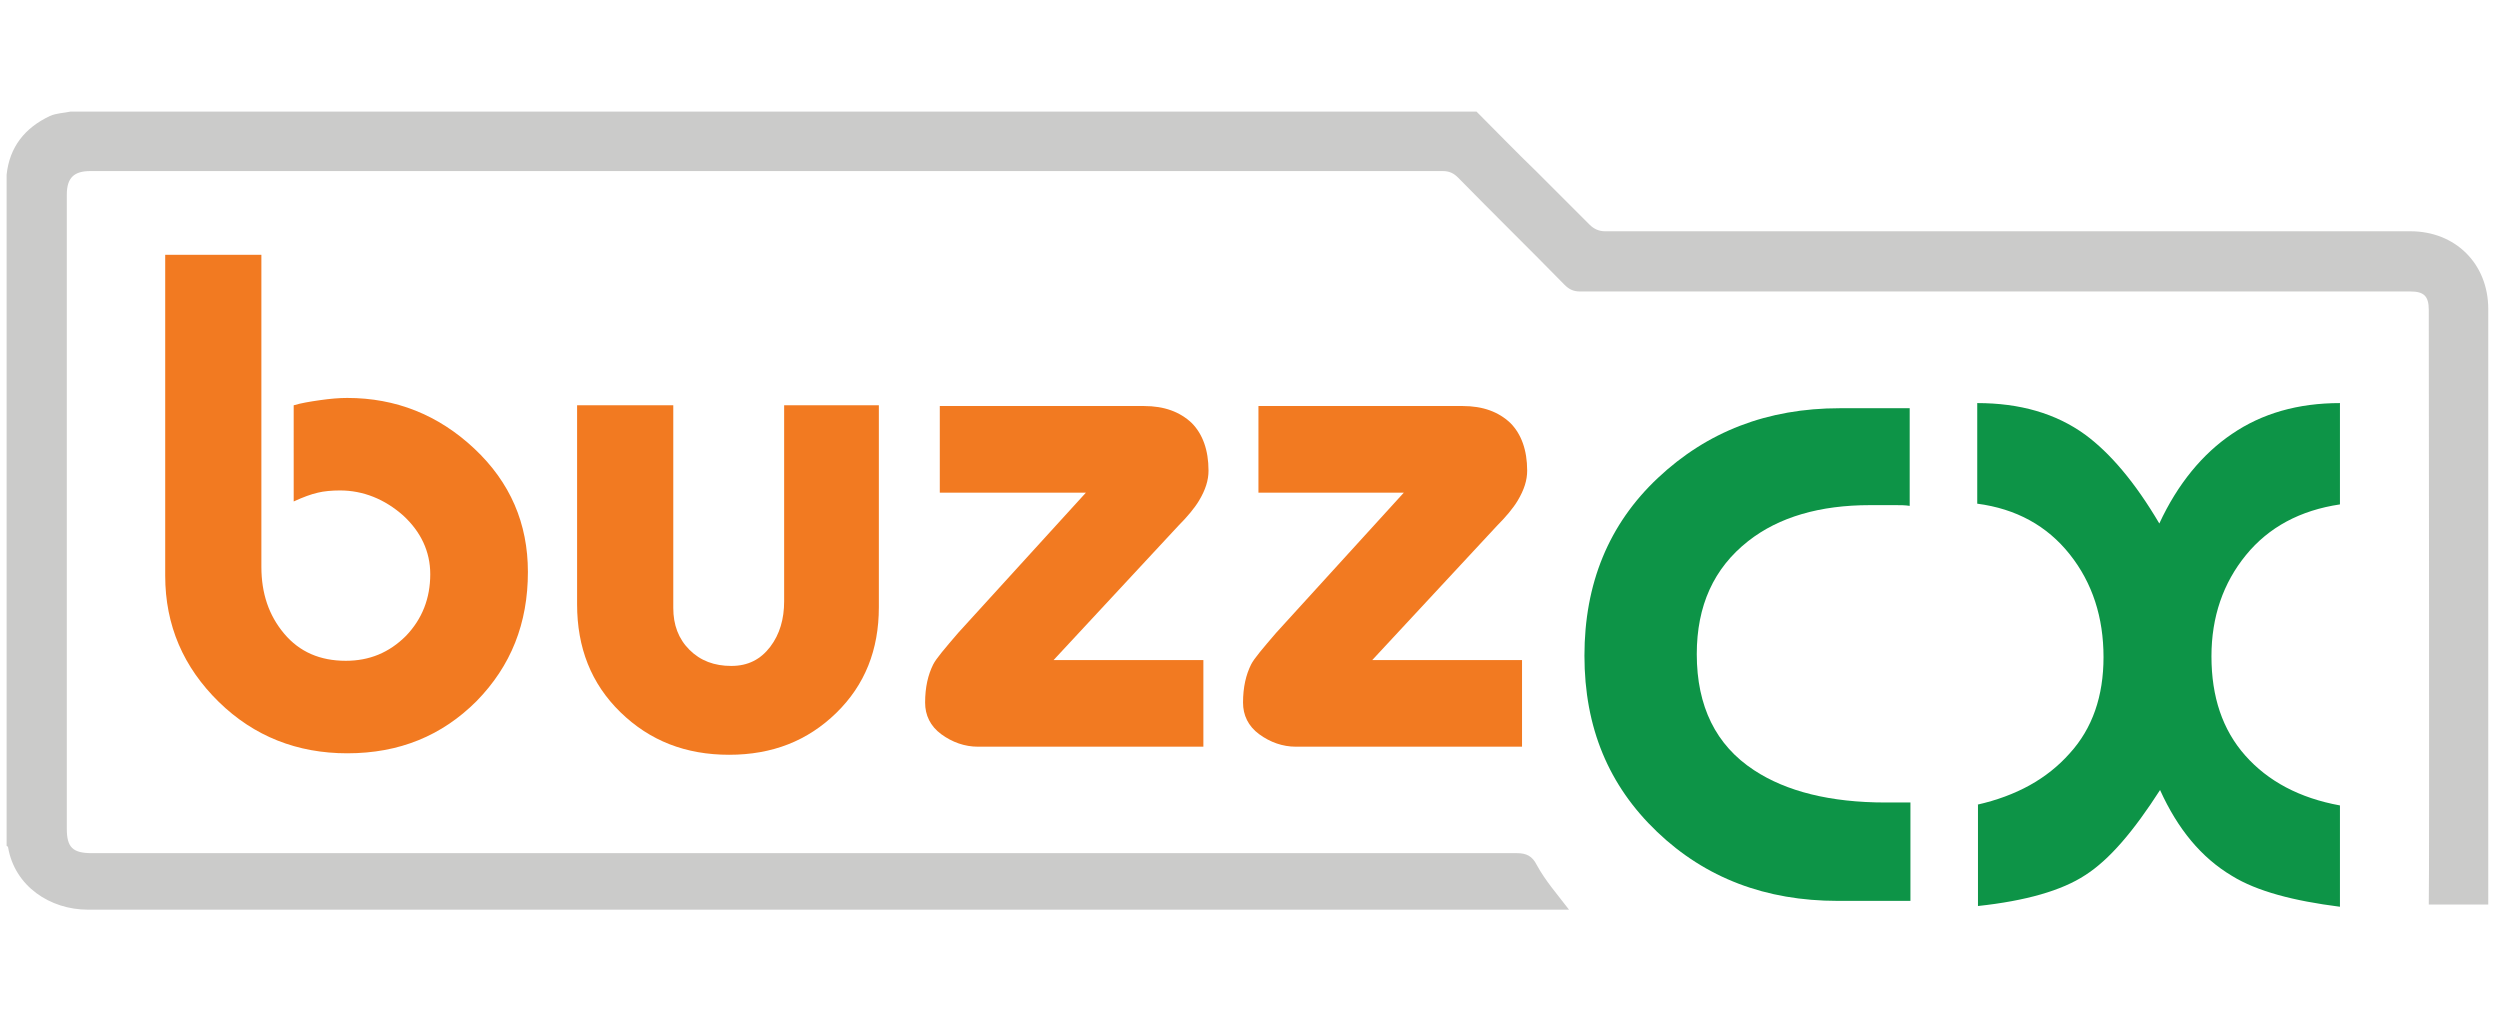
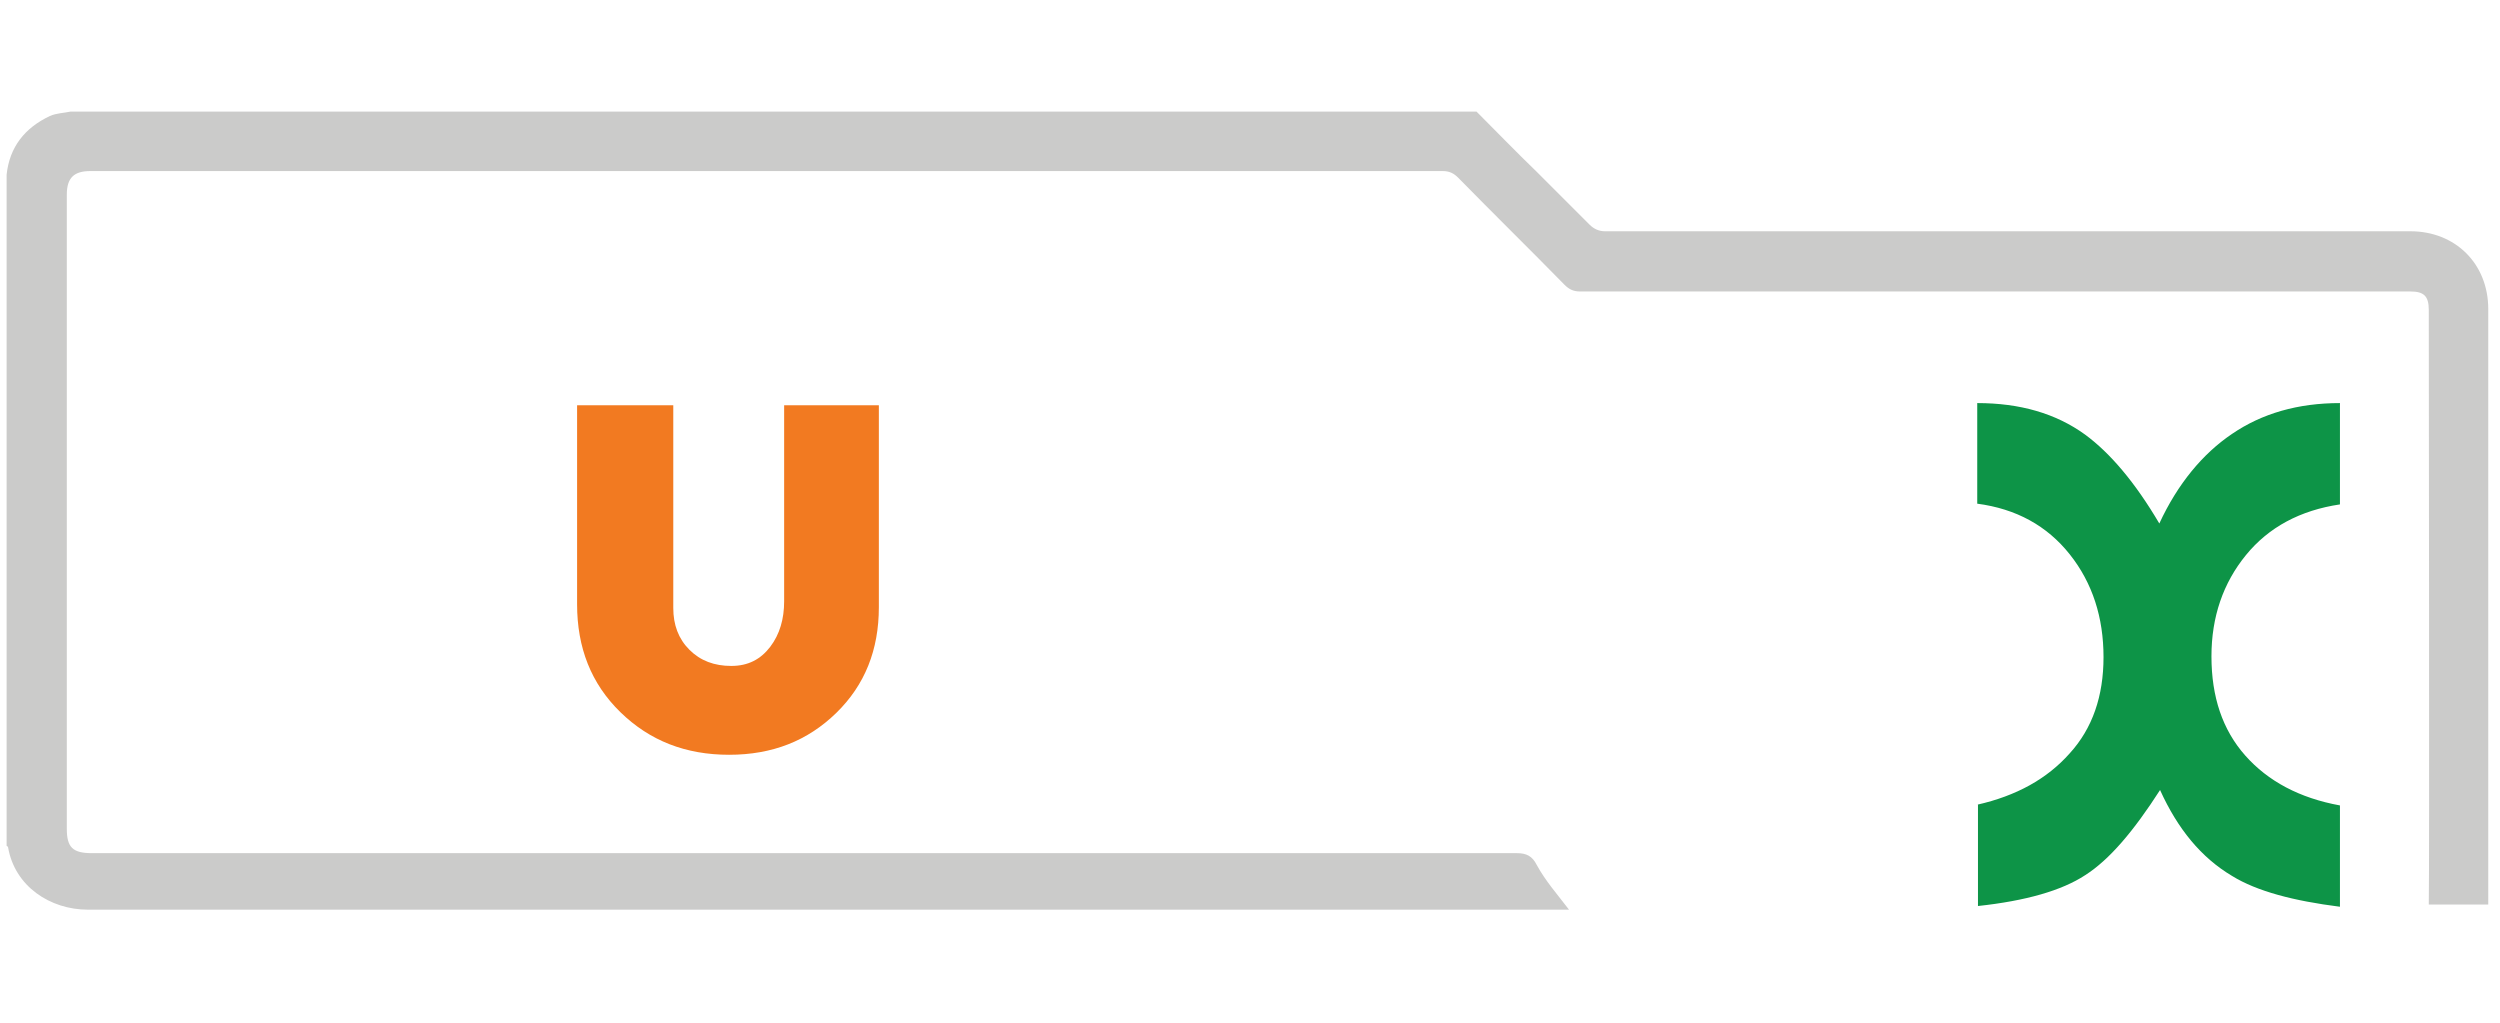
<svg xmlns="http://www.w3.org/2000/svg" version="1.1" id="Layer_1" x="0px" y="0px" viewBox="0 0 340.5 139.3" style="enable-background:new 0 0 340.5 139.3;" xml:space="preserve">
  <style type="text/css">
	.st0{fill:#CBCBCA;}
	.st1{fill:#F27A21;}
	.st2{fill:#0D9447;}
</style>
  <g>
    <path class="st0" d="M330.8,123.2c0.1-3.6,0-77.3,0-81c0-1.9-0.7-2.5-2.5-2.5c-18.4,0-94.7,0-113.1,0c-0.9,0-1.5-0.3-2.1-0.9   c-4.8-4.9-9.7-9.7-14.5-14.6c-0.6-0.6-1.2-0.9-2.1-0.9c-61.8,0-122.3,0-184.2,0c-2.2,0-3.2,0.9-3.2,3.2c0,24.8,0,61.6,0,86.4   c0,2.5,0.8,3.3,3.4,3.3c66.1,0,128.1,0,194.1,0c1.3,0,2.1,0.4,2.7,1.6c1.2,2.2,2.8,4,4.4,6.1c-0.7,0-1.1,0-1.6,0   c-68.1,0-132.1,0-200.1,0c-5.2,0-10-3.2-10.9-8.5c0-0.1-0.1-0.1-0.2-0.2c0-26.4,0-65,0-91.4c0.4-3.8,2.5-6.4,5.9-8   c0.9-0.4,1.9-0.4,2.8-0.6c64.3,0,127.2,0,191.5,0c2.7,2.7,5.4,5.5,8.2,8.2c2.4,2.4,4.8,4.8,7.2,7.2c0.6,0.6,1.3,0.9,2.1,0.9   c17.3,0,92.5,0,109.7,0c6.1,0,10.6,4.4,10.6,10.6c0,7.7,0,73.4,0,81.1" />
    <g>
-       <path class="st1" d="M22.5,34.7h13.1v42.5c0,3.6,1,6.6,3.1,9.1c2.1,2.5,4.9,3.7,8.4,3.7c3.2,0,5.9-1.1,8.2-3.4    c2.2-2.3,3.3-5.1,3.3-8.4c0-3.1-1.3-5.8-3.7-8c-2.5-2.2-5.4-3.4-8.6-3.4c-1.1,0-2.2,0.1-3,0.3c-0.9,0.2-2,0.6-3.3,1.2L40,55.2    c1-0.3,2.2-0.5,3.6-0.7c1.4-0.2,2.6-0.3,3.7-0.3c6.6,0,12.4,2.3,17.3,6.9c4.9,4.6,7.3,10.2,7.3,16.8c0,7-2.3,12.8-7,17.6    c-4.7,4.7-10.5,7.1-17.6,7.1c-6.8,0-12.7-2.3-17.5-7c-4.8-4.7-7.3-10.4-7.3-17.2V34.7z" />
      <path class="st1" d="M78.6,55.2h13.1v27.6c0,2.3,0.7,4.2,2.2,5.7c1.5,1.5,3.4,2.2,5.7,2.2c2.3,0,4-0.9,5.3-2.6    c1.3-1.7,1.9-3.8,1.9-6.2V55.2h12.9v27.5c0,5.8-1.9,10.6-5.8,14.4c-3.9,3.8-8.7,5.7-14.6,5.7c-5.9,0-10.8-1.9-14.8-5.8    c-4-3.9-5.9-8.8-5.9-14.7V55.2z" />
-       <path class="st1" d="M147.9,67.1H128V55.3h27.8c2.8,0,4.9,0.8,6.5,2.3c1.5,1.5,2.3,3.7,2.3,6.5c0,1.3-0.4,2.6-1.3,4.1    c-0.6,1-1.6,2.2-2.8,3.4l-17,18.3h20.4v11.8h-30.7c-1.8,0-3.5-0.6-5-1.7c-1.5-1.1-2.2-2.6-2.2-4.3c0-2.1,0.4-3.8,1.1-5.2    c0.4-0.8,1.6-2.2,3.4-4.3L147.9,67.1z" />
-       <path class="st1" d="M191.2,67.1h-19.8V55.3h27.8c2.8,0,4.9,0.8,6.5,2.3c1.5,1.5,2.3,3.7,2.3,6.5c0,1.3-0.4,2.6-1.3,4.1    c-0.6,1-1.6,2.2-2.8,3.4l-17,18.3h20.4v11.8h-30.8c-1.8,0-3.5-0.6-5-1.7c-1.5-1.1-2.2-2.6-2.2-4.3c0-2.1,0.4-3.8,1.1-5.2    c0.4-0.8,1.6-2.2,3.4-4.3L191.2,67.1z" />
    </g>
    <g>
-       <path class="st2" d="M260.1,55.5v13.4c-0.6-0.1-1.3-0.1-1.9-0.1c-0.6,0-1.3,0-2.2,0h-1.3c-6.8,0-12.4,1.6-16.6,4.9    c-4.7,3.7-7,8.8-7,15.4c0,7.1,2.6,12.4,7.8,15.8c4.4,2.9,10.4,4.4,17.9,4.4h3.4v13.4h-9.9c-9.8,0-18-3.1-24.6-9.4    c-6.6-6.3-9.9-14.2-9.9-24c0-9.8,3.3-17.9,10-24.2c6.7-6.3,14.9-9.5,24.8-9.5H260.1z" />
      <path class="st2" d="M269.3,109.6c5.3-1.2,9.5-3.5,12.6-7c3.1-3.4,4.6-7.8,4.6-13.1c0-5.4-1.5-10.1-4.6-14    c-3.1-3.9-7.3-6.2-12.6-6.9V54.9c5.8,0,10.7,1.4,14.7,4.3c3.4,2.5,6.8,6.5,10.1,12.1c2.5-5.4,5.9-9.5,9.9-12.2    c4.1-2.8,9-4.2,14.7-4.2v13.8c-5.4,0.8-9.7,3.1-12.8,6.9c-3.1,3.8-4.7,8.4-4.7,13.8c0,5.5,1.5,10,4.6,13.5    c3.1,3.5,7.4,5.8,12.9,6.8v13.8c-6.3-0.8-11.3-2.1-14.7-4.2c-4.2-2.5-7.4-6.4-9.8-11.7c-3.6,5.6-6.9,9.5-10.2,11.6    c-3.2,2.1-8.1,3.5-14.6,4.2V109.6z" />
    </g>
  </g>
</svg>